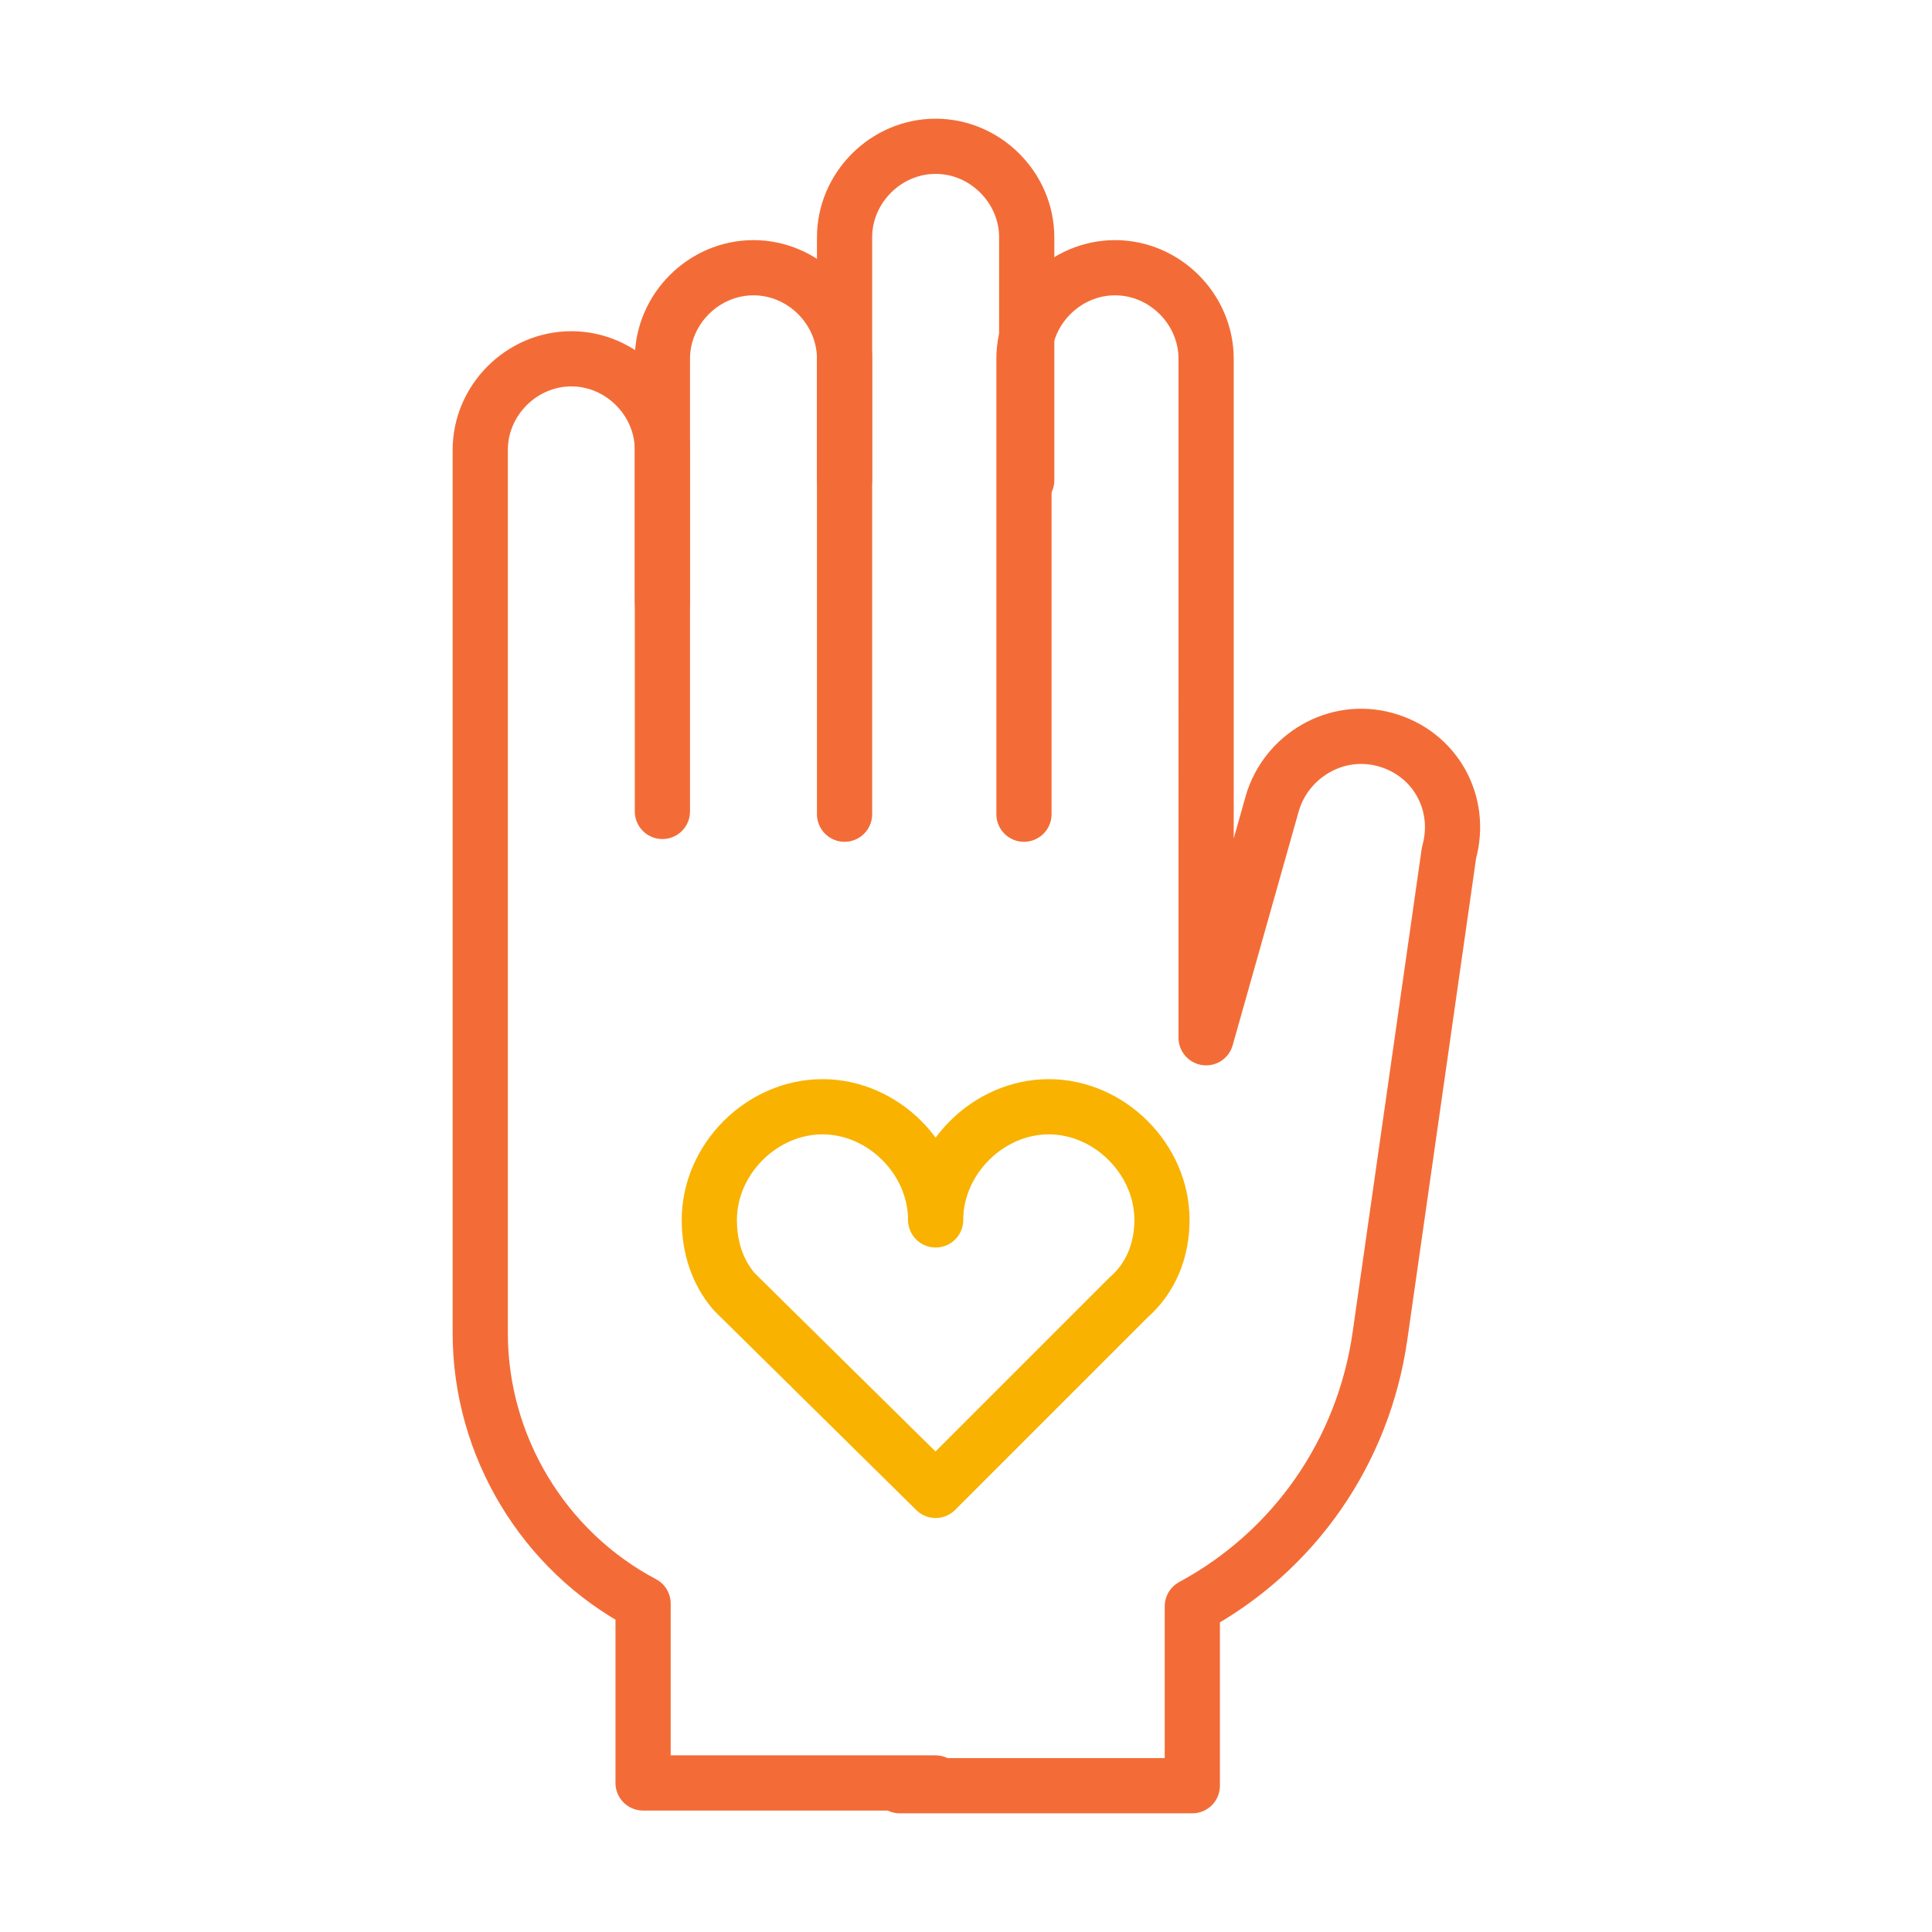
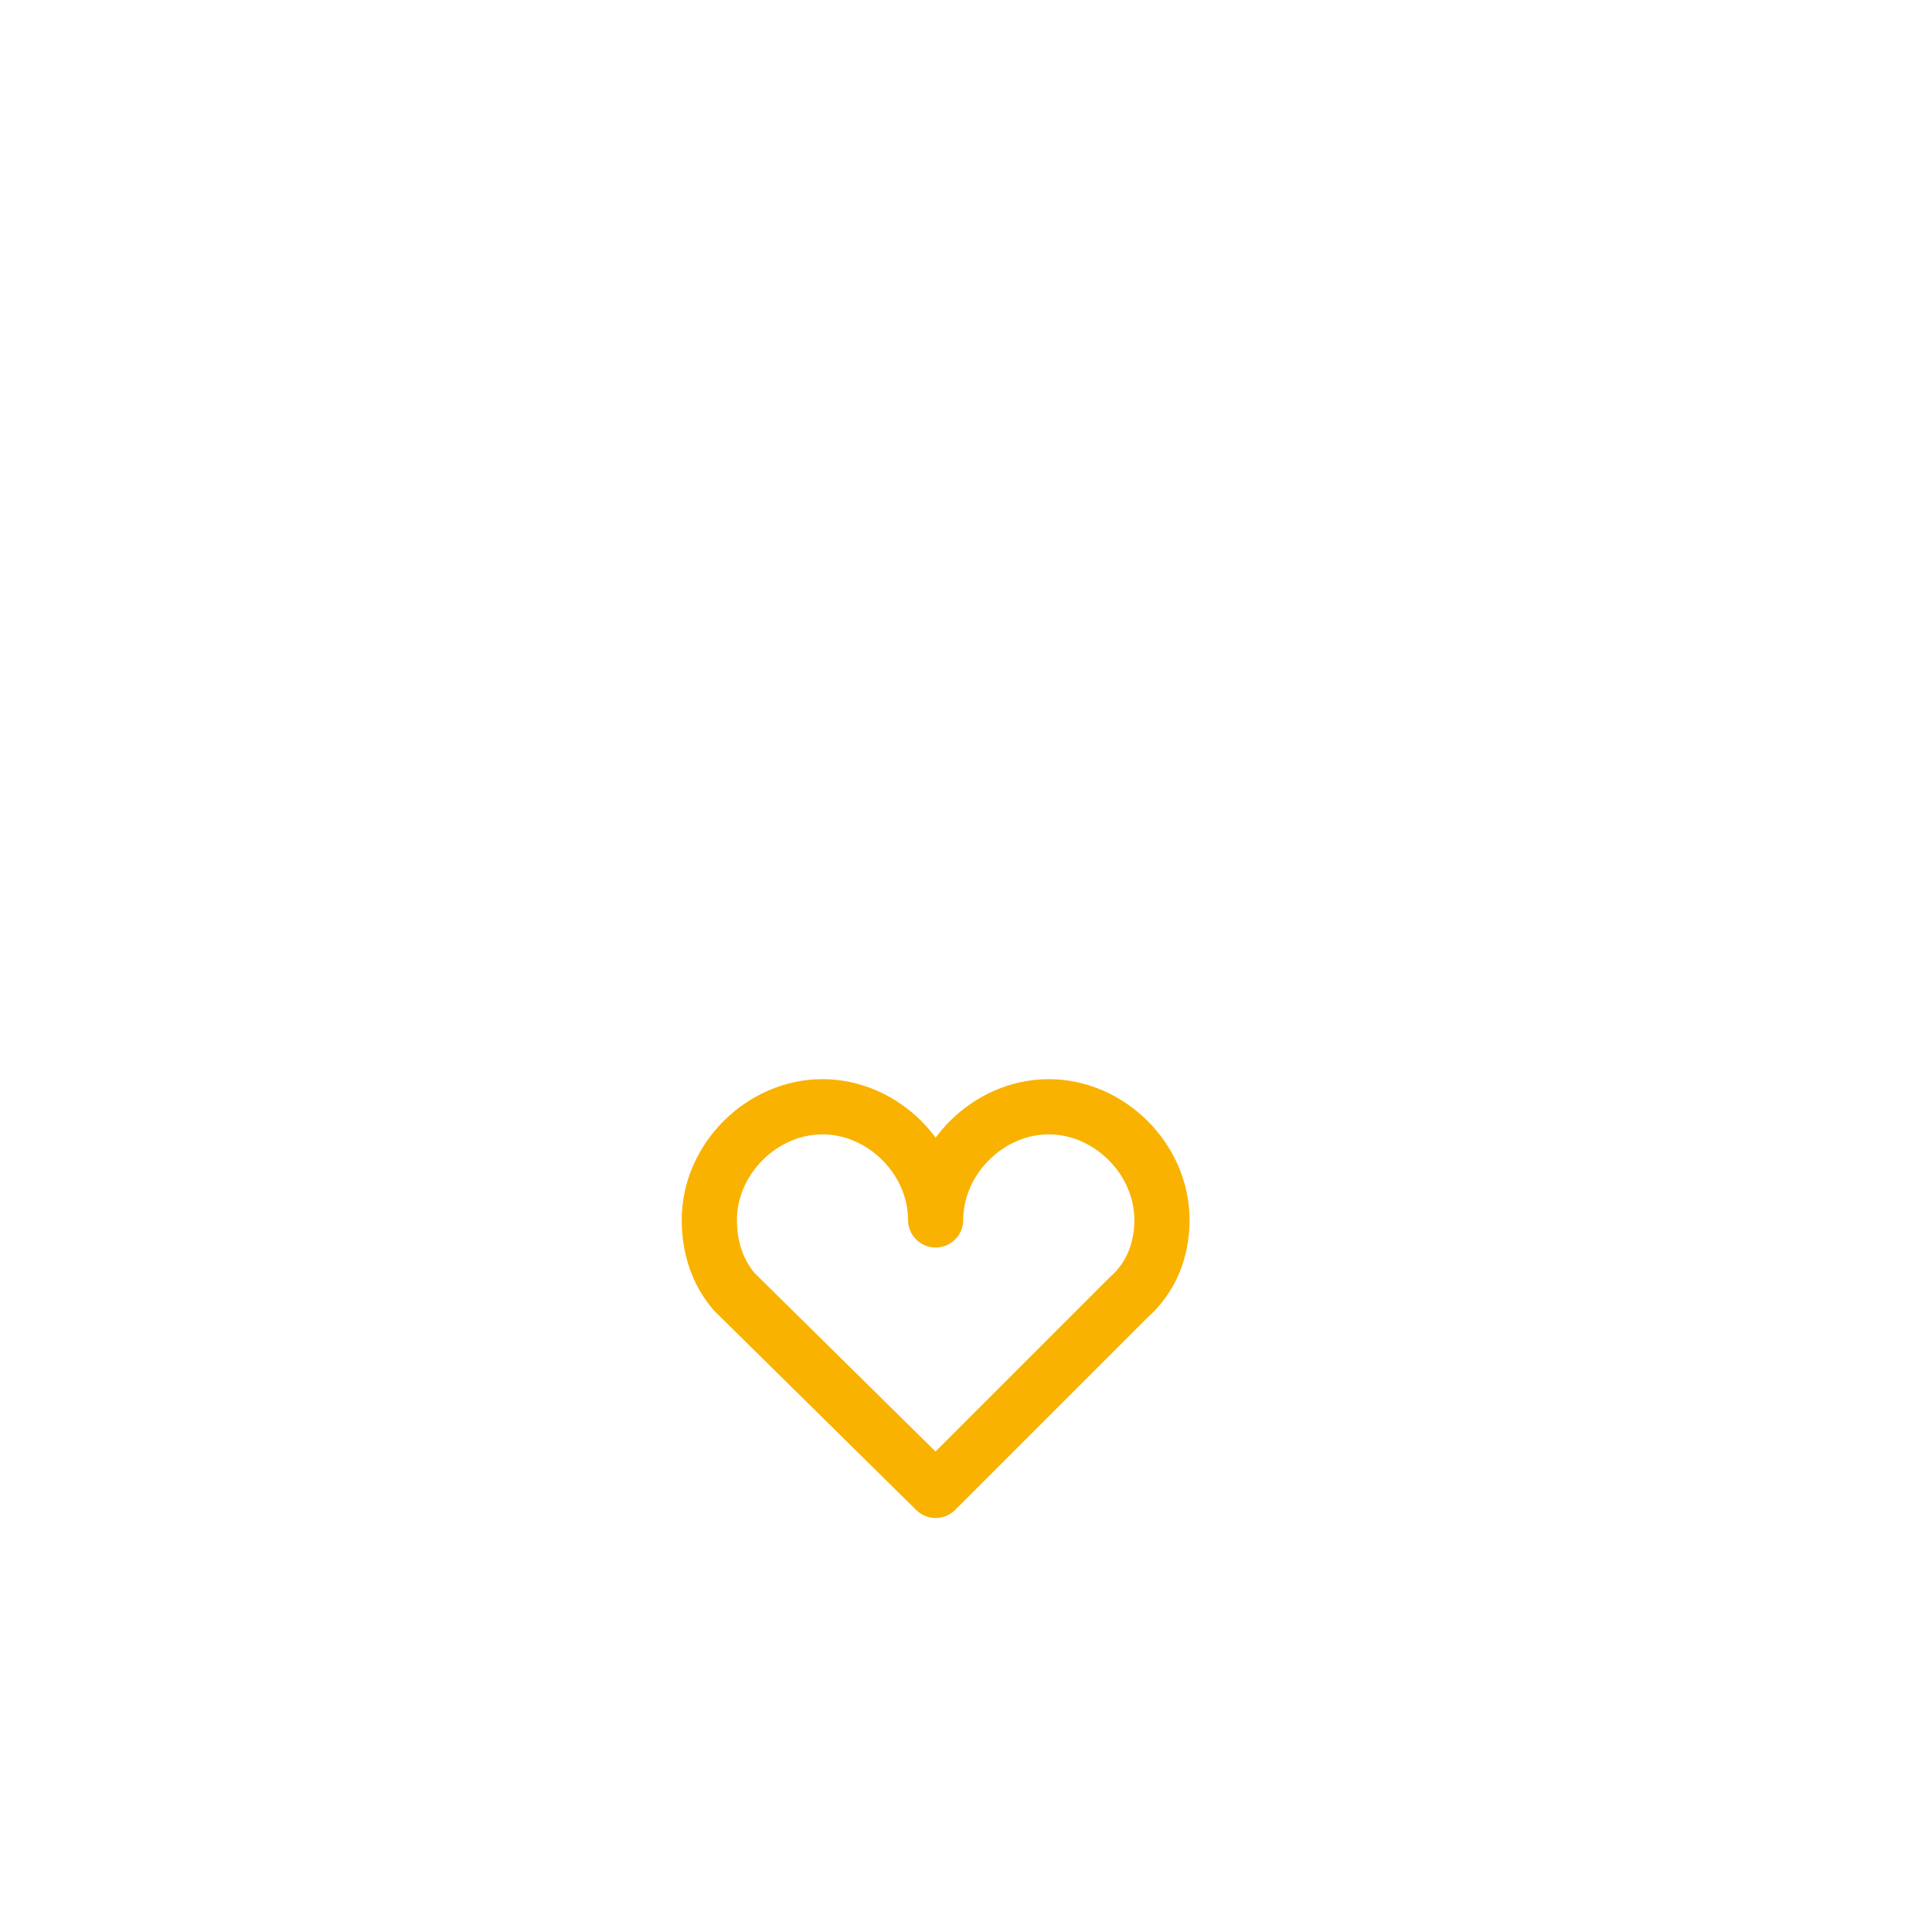
<svg xmlns="http://www.w3.org/2000/svg" version="1.1" id="Livello_1" x="0px" y="0px" viewBox="0 0 70 70" style="enable-background:new 0 0 70 70;" xml:space="preserve">
  <style type="text/css">
	.st0{fill:none;stroke:#F36C37;stroke-width:2;stroke-linecap:round;stroke-linejoin:round;stroke-miterlimit:10;}
	.st1{fill:none;stroke:#F9B200;stroke-width:2;stroke-linecap:round;stroke-linejoin:round;stroke-miterlimit:10;}
</style>
  <g>
-     <path class="st0" d="M30.6,17.4V8.6c0-1.8,1.5-3.3,3.3-3.3c1.8,0,3.3,1.5,3.3,3.3v8.8" />
-     <path class="st0" d="M24,21.8V13c0-1.8,1.5-3.3,3.3-3.3s3.3,1.5,3.3,3.3v16.5" />
-     <path class="st0" d="M24,29.4V16.3c0-1.8-1.5-3.3-3.3-3.3s-3.3,1.5-3.3,3.3v32c0,4.1,2.3,7.9,5.9,9.8l0,0v6.5h10.6" />
-     <path class="st0" d="M32.6,64.7h10.6v-6.5l0,0c3.7-2,6.2-5.6,6.8-9.8l2.5-17.5c0.5-1.8-0.5-3.6-2.3-4.1s-3.6,0.6-4.1,2.3l-2.4,8.5   V13c0-1.8-1.5-3.3-3.3-3.3c-1.8,0-3.3,1.5-3.3,3.3v16.5" />
    <path class="st1" d="M33.9,44.2c0-2.2,1.9-4.1,4.1-4.1c2.2,0,4.1,1.9,4.1,4.1c0,1.1-0.4,2.1-1.2,2.8l-7,7l-7.3-7.2   c-0.6-0.7-0.9-1.6-0.9-2.6c0-2.2,1.9-4.1,4.1-4.1S33.9,42,33.9,44.2" />
  </g>
</svg>